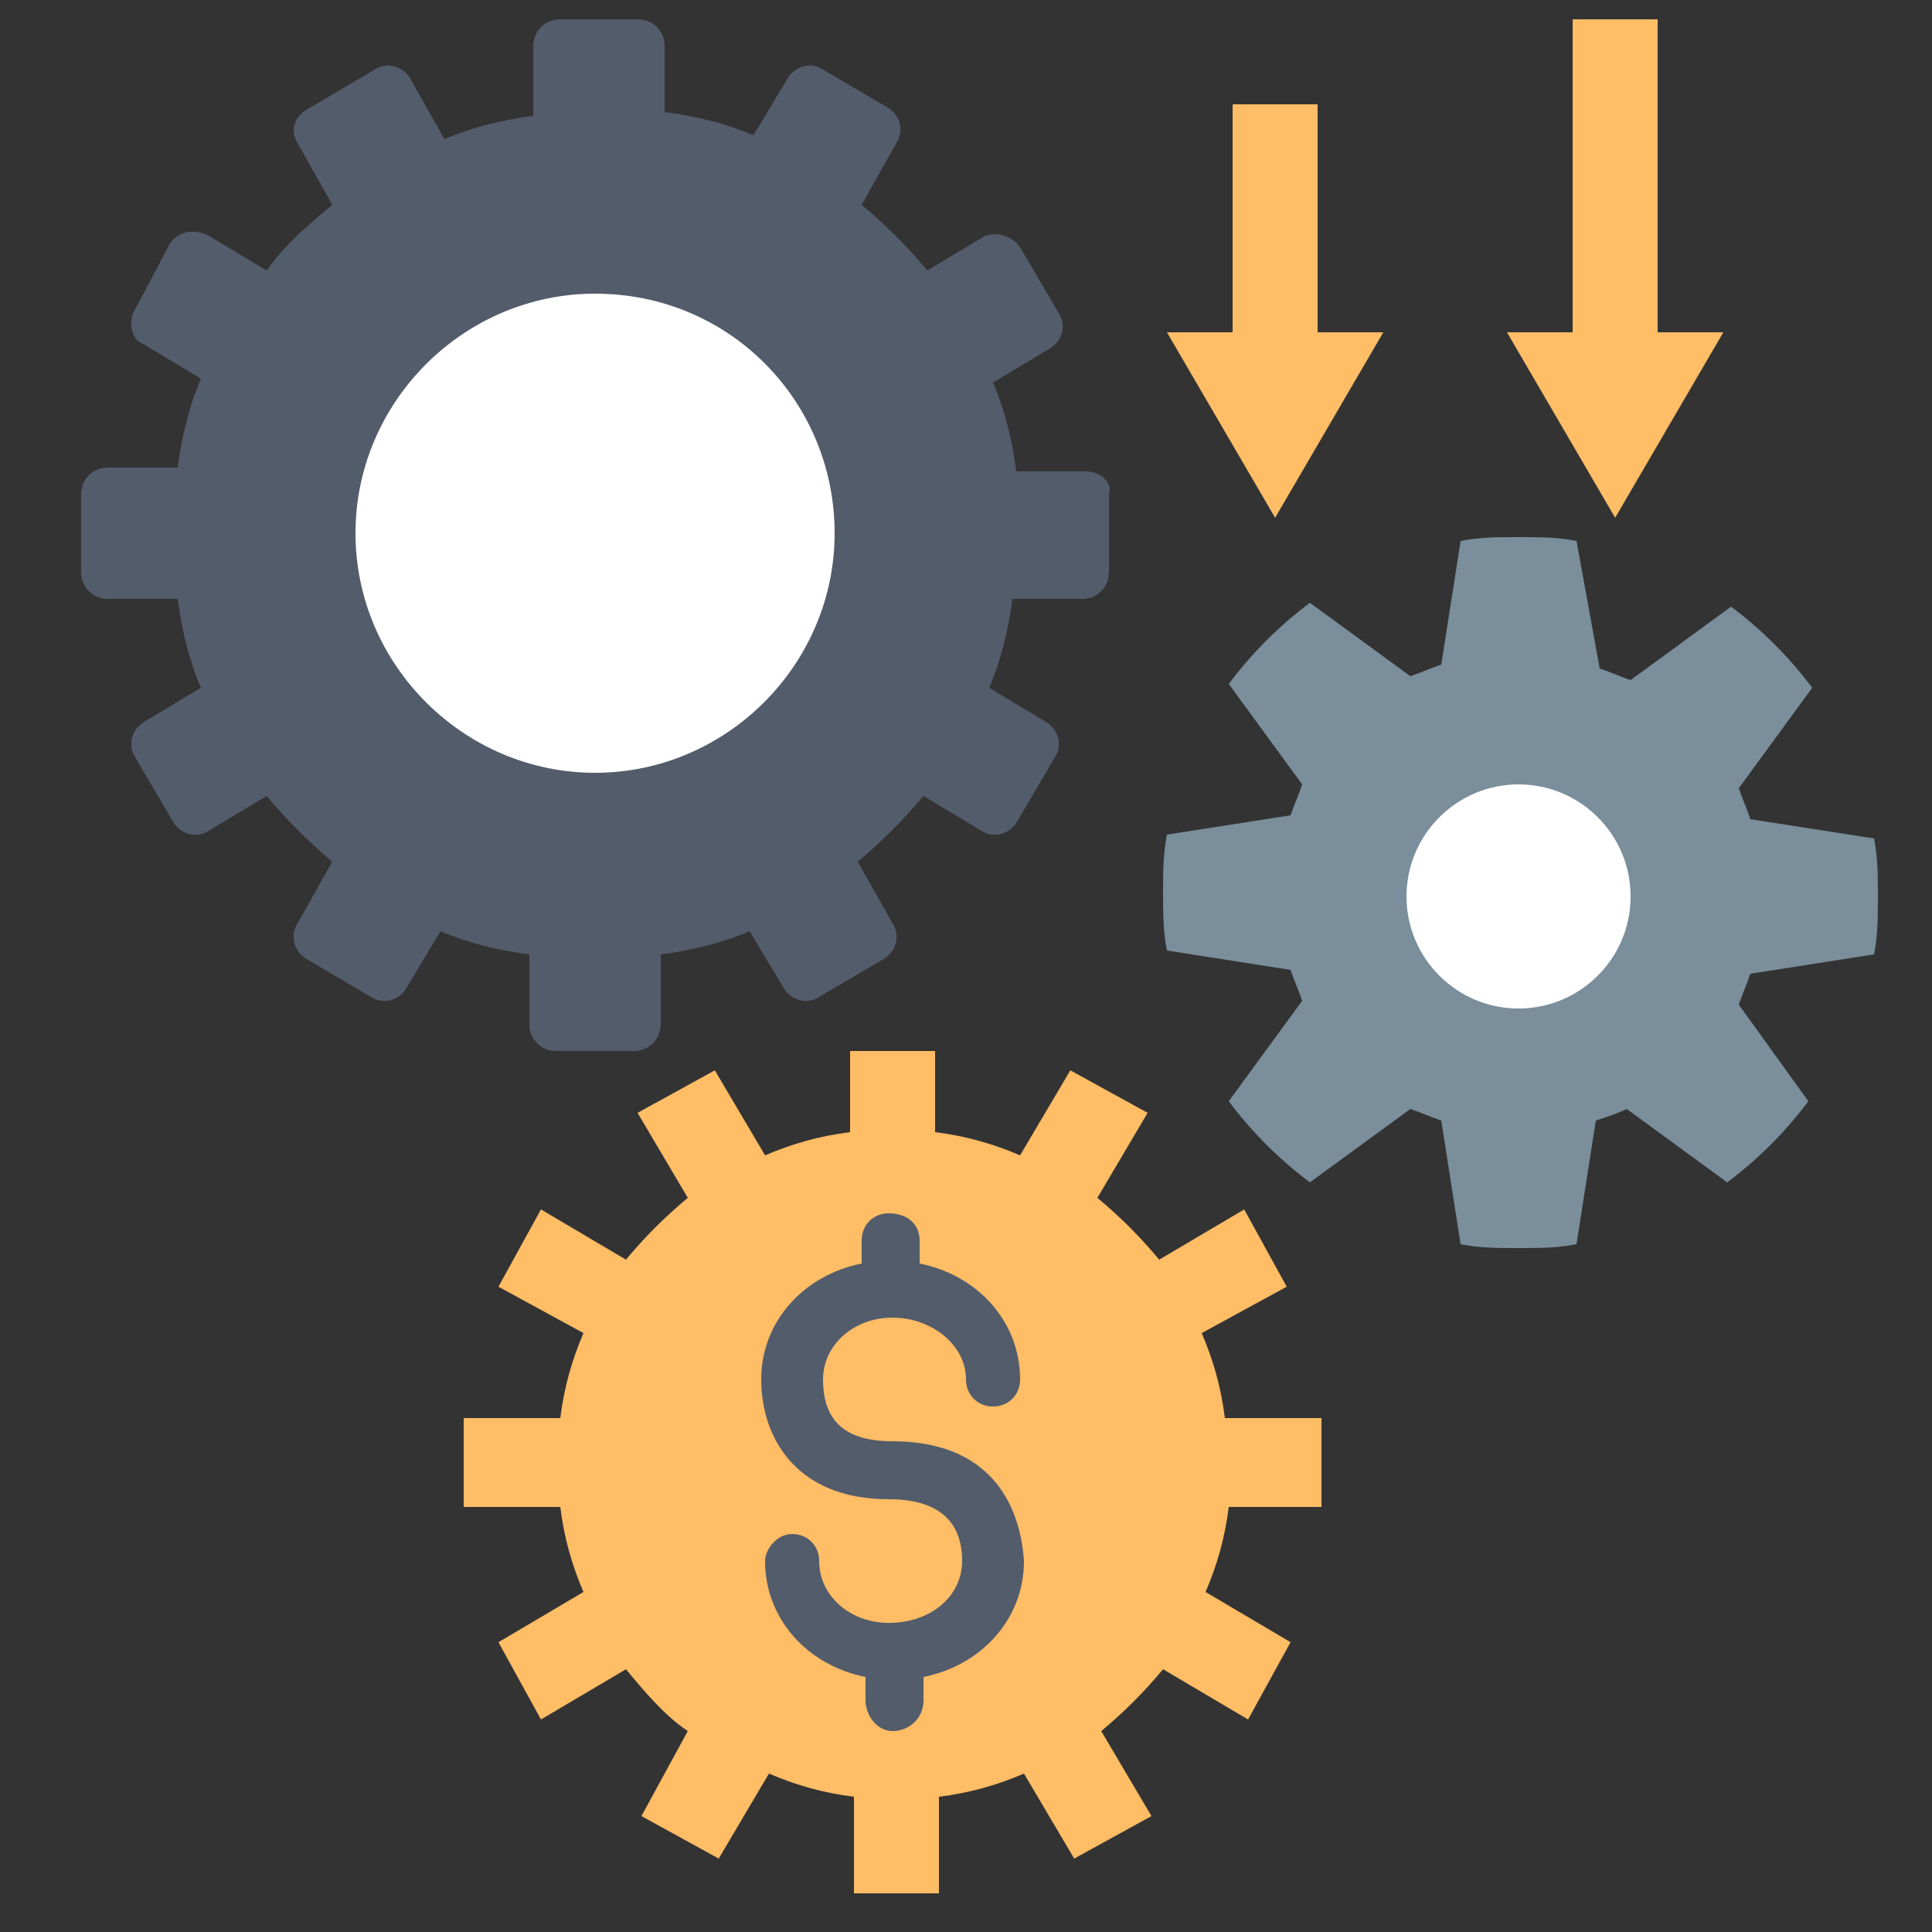
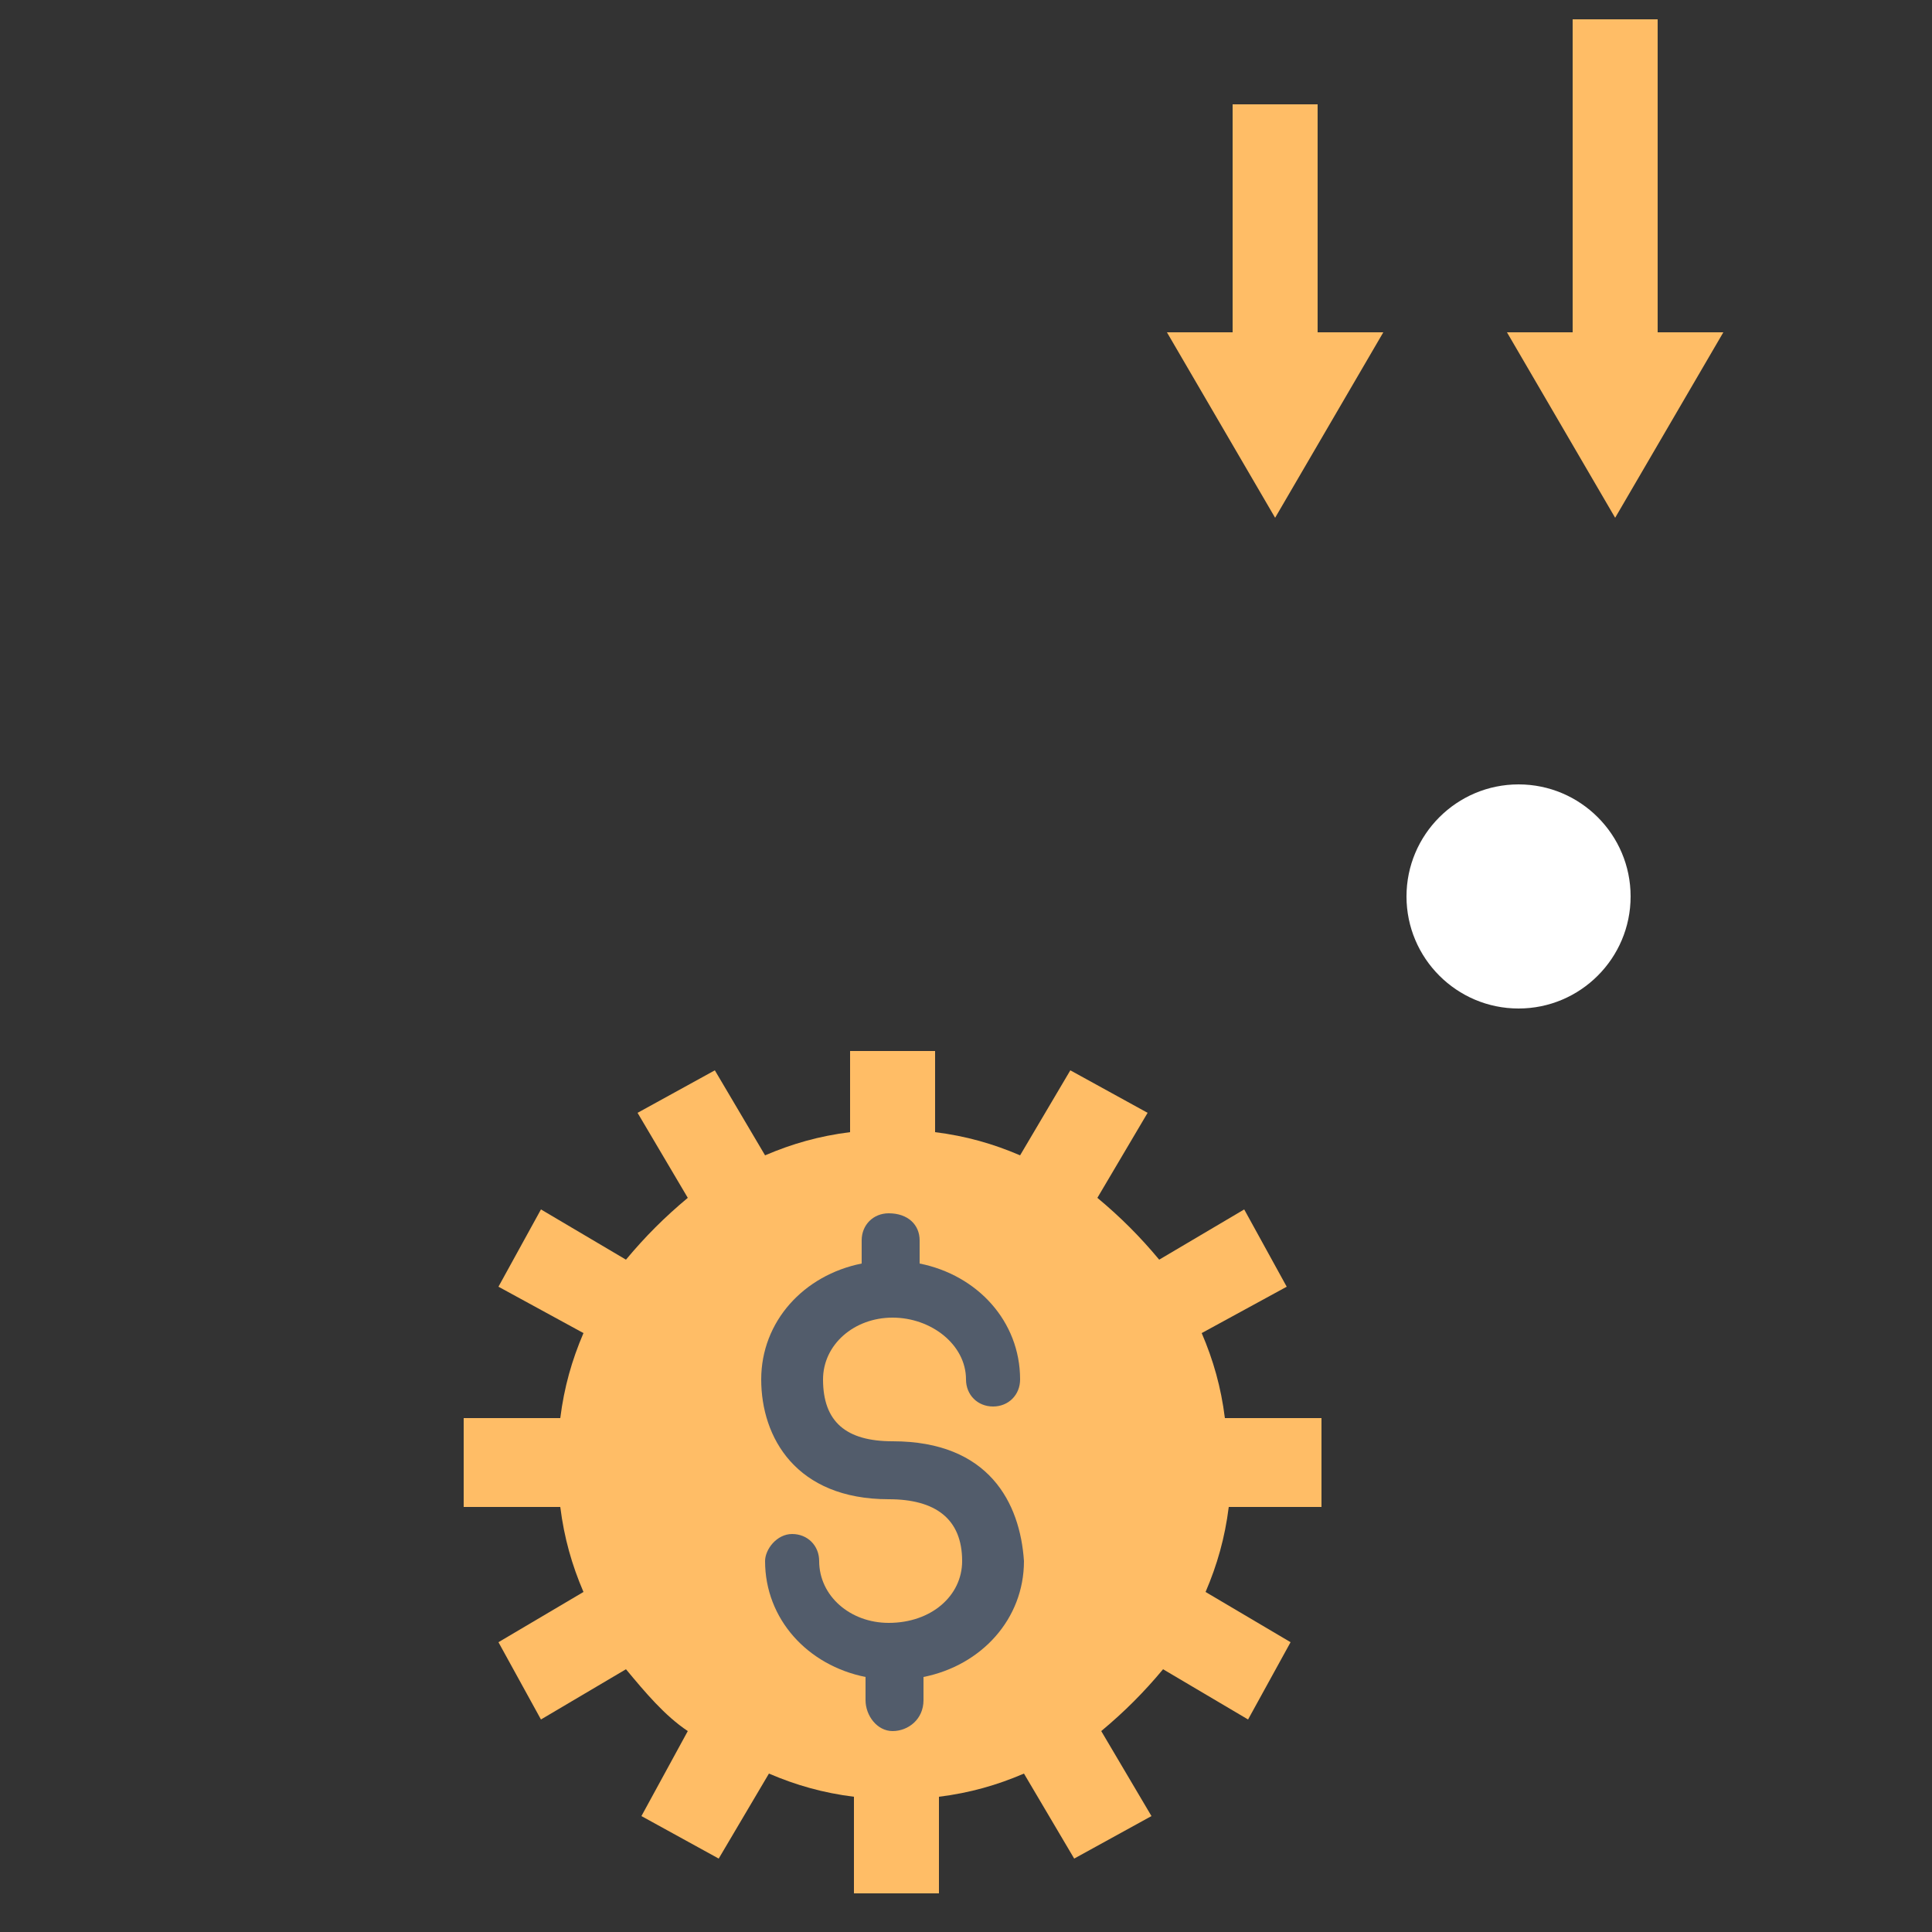
<svg xmlns="http://www.w3.org/2000/svg" version="1.1" id="Layer_1" x="0px" y="0px" viewBox="0 0 50 50" style="enable-background:new 0 0 50 50;" xml:space="preserve">
  <rect x="0" y="0" width="50" height="50" fill="#333333" stroke="none" />
  <style type="text/css">
	.st0{fill:#525C6B;}
	.st1{fill:#FFBD66;}
	.st2{fill:#7A8E9B;}
	.st3{fill:#FFFFFF;}
</style>
-   <path class="st0" d="M28.1,12.2h-1.8c-0.1-0.8-0.3-1.6-0.6-2.3l1.5-0.9c0.3-0.2,0.4-0.6,0.2-0.9l-1-1.7c-0.2-0.3-0.6-0.4-0.9-0.3  L24,7c-0.5-0.6-1.1-1.2-1.7-1.7l0.9-1.6C23.4,3.4,23.3,3,23,2.8l-1.7-1c-0.3-0.2-0.7-0.1-0.9,0.2l-0.9,1.5c-0.7-0.3-1.5-0.5-2.3-0.6  V1.2c0-0.4-0.3-0.7-0.7-0.7h-2c-0.4,0-0.7,0.3-0.7,0.7V3c-0.8,0.1-1.6,0.3-2.3,0.6L10.6,2C10.4,1.7,10,1.6,9.7,1.8l-1.7,1  C7.6,3,7.5,3.4,7.7,3.7l0.9,1.6C8,5.8,7.4,6.3,6.9,7L5.4,6.1C5,5.9,4.6,6,4.4,6.3L3.5,8C3.3,8.3,3.4,8.8,3.7,8.9l1.5,0.9  c-0.3,0.7-0.5,1.5-0.6,2.3H2.8c-0.4,0-0.7,0.3-0.7,0.7v2c0,0.4,0.3,0.7,0.7,0.7h1.8c0.1,0.8,0.3,1.6,0.6,2.3l-1.5,0.9  c-0.3,0.2-0.4,0.6-0.2,0.9l1,1.7c0.2,0.3,0.6,0.4,0.9,0.2l1.5-0.9c0.5,0.6,1.1,1.2,1.7,1.7l-0.9,1.6c-0.2,0.3-0.1,0.7,0.2,0.9l1.7,1  c0.3,0.2,0.7,0.1,0.9-0.2l0.9-1.5c0.7,0.3,1.5,0.5,2.3,0.6v1.8c0,0.4,0.3,0.7,0.7,0.7h2c0.4,0,0.7-0.3,0.7-0.7v-1.8  c0.8-0.1,1.6-0.3,2.3-0.6l0.9,1.5c0.2,0.3,0.6,0.4,0.9,0.2l1.7-1c0.3-0.2,0.4-0.6,0.2-0.9l-0.9-1.6c0.6-0.5,1.2-1.1,1.7-1.7l1.5,0.9  c0.3,0.2,0.7,0.1,0.9-0.2l1-1.7c0.2-0.3,0.1-0.7-0.2-0.9l-1.5-0.9c0.3-0.7,0.5-1.5,0.6-2.3h1.8c0.4,0,0.7-0.3,0.7-0.7v-2  C28.8,12.5,28.5,12.2,28.1,12.2z" />
  <path class="st1" d="M34.2,39v-2.3h-2.5c-0.1-0.8-0.3-1.5-0.6-2.2l2.2-1.2l-1.1-2L30,32.6c-0.5-0.6-1-1.1-1.6-1.6l1.3-2.2l-2-1.1  l-1.3,2.2c-0.7-0.3-1.4-0.5-2.2-0.6v-2.1H22v2.1c-0.8,0.1-1.5,0.3-2.2,0.6l-1.3-2.2l-2,1.1l1.3,2.2c-0.6,0.5-1.1,1-1.6,1.6L14,31.3  l-1.1,2l2.2,1.2c-0.3,0.7-0.5,1.4-0.6,2.2H12V39h2.5c0.1,0.8,0.3,1.5,0.6,2.2l-2.2,1.3l1.1,2l2.2-1.3c0.5,0.6,1,1.2,1.6,1.6L16.6,47  l2,1.1l1.3-2.2c0.7,0.3,1.4,0.5,2.2,0.6V49h2.2v-2.5c0.8-0.1,1.5-0.3,2.2-0.6l1.3,2.2l2-1.1l-1.3-2.2c0.6-0.5,1.1-1,1.6-1.6l2.2,1.3  l1.1-2l-2.2-1.3c0.3-0.7,0.5-1.4,0.6-2.2H34.2z" />
  <path class="st0" d="M23.1,37.3c-1.2,0-1.8-0.5-1.8-1.6c0-0.9,0.8-1.6,1.8-1.6c1,0,1.9,0.7,1.9,1.6c0,0.4,0.3,0.7,0.7,0.7  c0.4,0,0.7-0.3,0.7-0.7c0-1.5-1.1-2.7-2.6-3v-0.6c0-0.4-0.3-0.7-0.8-0.7c-0.4,0-0.7,0.3-0.7,0.7v0.6c-1.5,0.3-2.6,1.5-2.6,3  s0.9,3.1,3.3,3.1c1.2,0,1.9,0.5,1.9,1.6c0,0.9-0.8,1.6-1.9,1.6c-1,0-1.8-0.7-1.8-1.6c0-0.4-0.3-0.7-0.7-0.7s-0.7,0.4-0.7,0.7  c0,1.5,1.1,2.7,2.6,3v0.6c0,0.4,0.3,0.8,0.7,0.8c0.4,0,0.8-0.3,0.8-0.8v-0.6c1.5-0.3,2.6-1.5,2.6-3C26.4,38.9,25.6,37.3,23.1,37.3z" />
-   <path class="st2" d="M48.5,24.7c0.1-0.5,0.1-1,0.1-1.5c0-0.5,0-1-0.1-1.5l-3.2-0.5c-0.1-0.3-0.2-0.5-0.3-0.8l1.9-2.6  c-0.6-0.8-1.3-1.5-2.1-2.1l-2.6,1.9c-0.3-0.1-0.5-0.2-0.8-0.3L40.8,14c-0.5-0.1-1-0.1-1.5-0.1c-0.5,0-1,0-1.5,0.1l-0.5,3.2  c-0.3,0.1-0.5,0.2-0.8,0.3l-2.6-1.9c-0.8,0.6-1.5,1.3-2.1,2.1l1.9,2.6c-0.1,0.3-0.2,0.5-0.3,0.8l-3.2,0.5c-0.1,0.5-0.1,1-0.1,1.5  c0,0.5,0,1,0.1,1.5l3.2,0.5c0.1,0.3,0.2,0.5,0.3,0.8l-1.9,2.6c0.6,0.8,1.3,1.5,2.1,2.1l2.6-1.9c0.3,0.1,0.5,0.2,0.8,0.3l0.5,3.2  c0.5,0.1,1,0.1,1.5,0.1c0.5,0,1,0,1.5-0.1l0.5-3.2c0.3-0.1,0.6-0.2,0.8-0.3l2.6,1.9c0.8-0.6,1.5-1.3,2.1-2.1L45,26  c0.1-0.3,0.2-0.5,0.3-0.8L48.5,24.7z" />
  <path class="st3" d="M42.2,23.2c0,1.6-1.3,2.9-2.9,2.9c-1.6,0-2.9-1.3-2.9-2.9c0-1.6,1.3-2.9,2.9-2.9C40.9,20.3,42.2,21.6,42.2,23.2  z" />
-   <path class="st3" d="M21.6,13.8c0,3.4-2.8,6.2-6.2,6.2c-3.4,0-6.2-2.8-6.2-6.2c0-3.4,2.8-6.2,6.2-6.2C18.9,7.6,21.6,10.4,21.6,13.8z  " />
  <polygon class="st1" points="41.8,13.4 44.6,8.6 42.9,8.6 42.9,0.5 40.7,0.5 40.7,8.6 39,8.6 " />
  <polygon class="st1" points="30.2,8.6 33,13.4 35.8,8.6 34.1,8.6 34.1,2.7 31.9,2.7 31.9,8.6 " />
</svg>